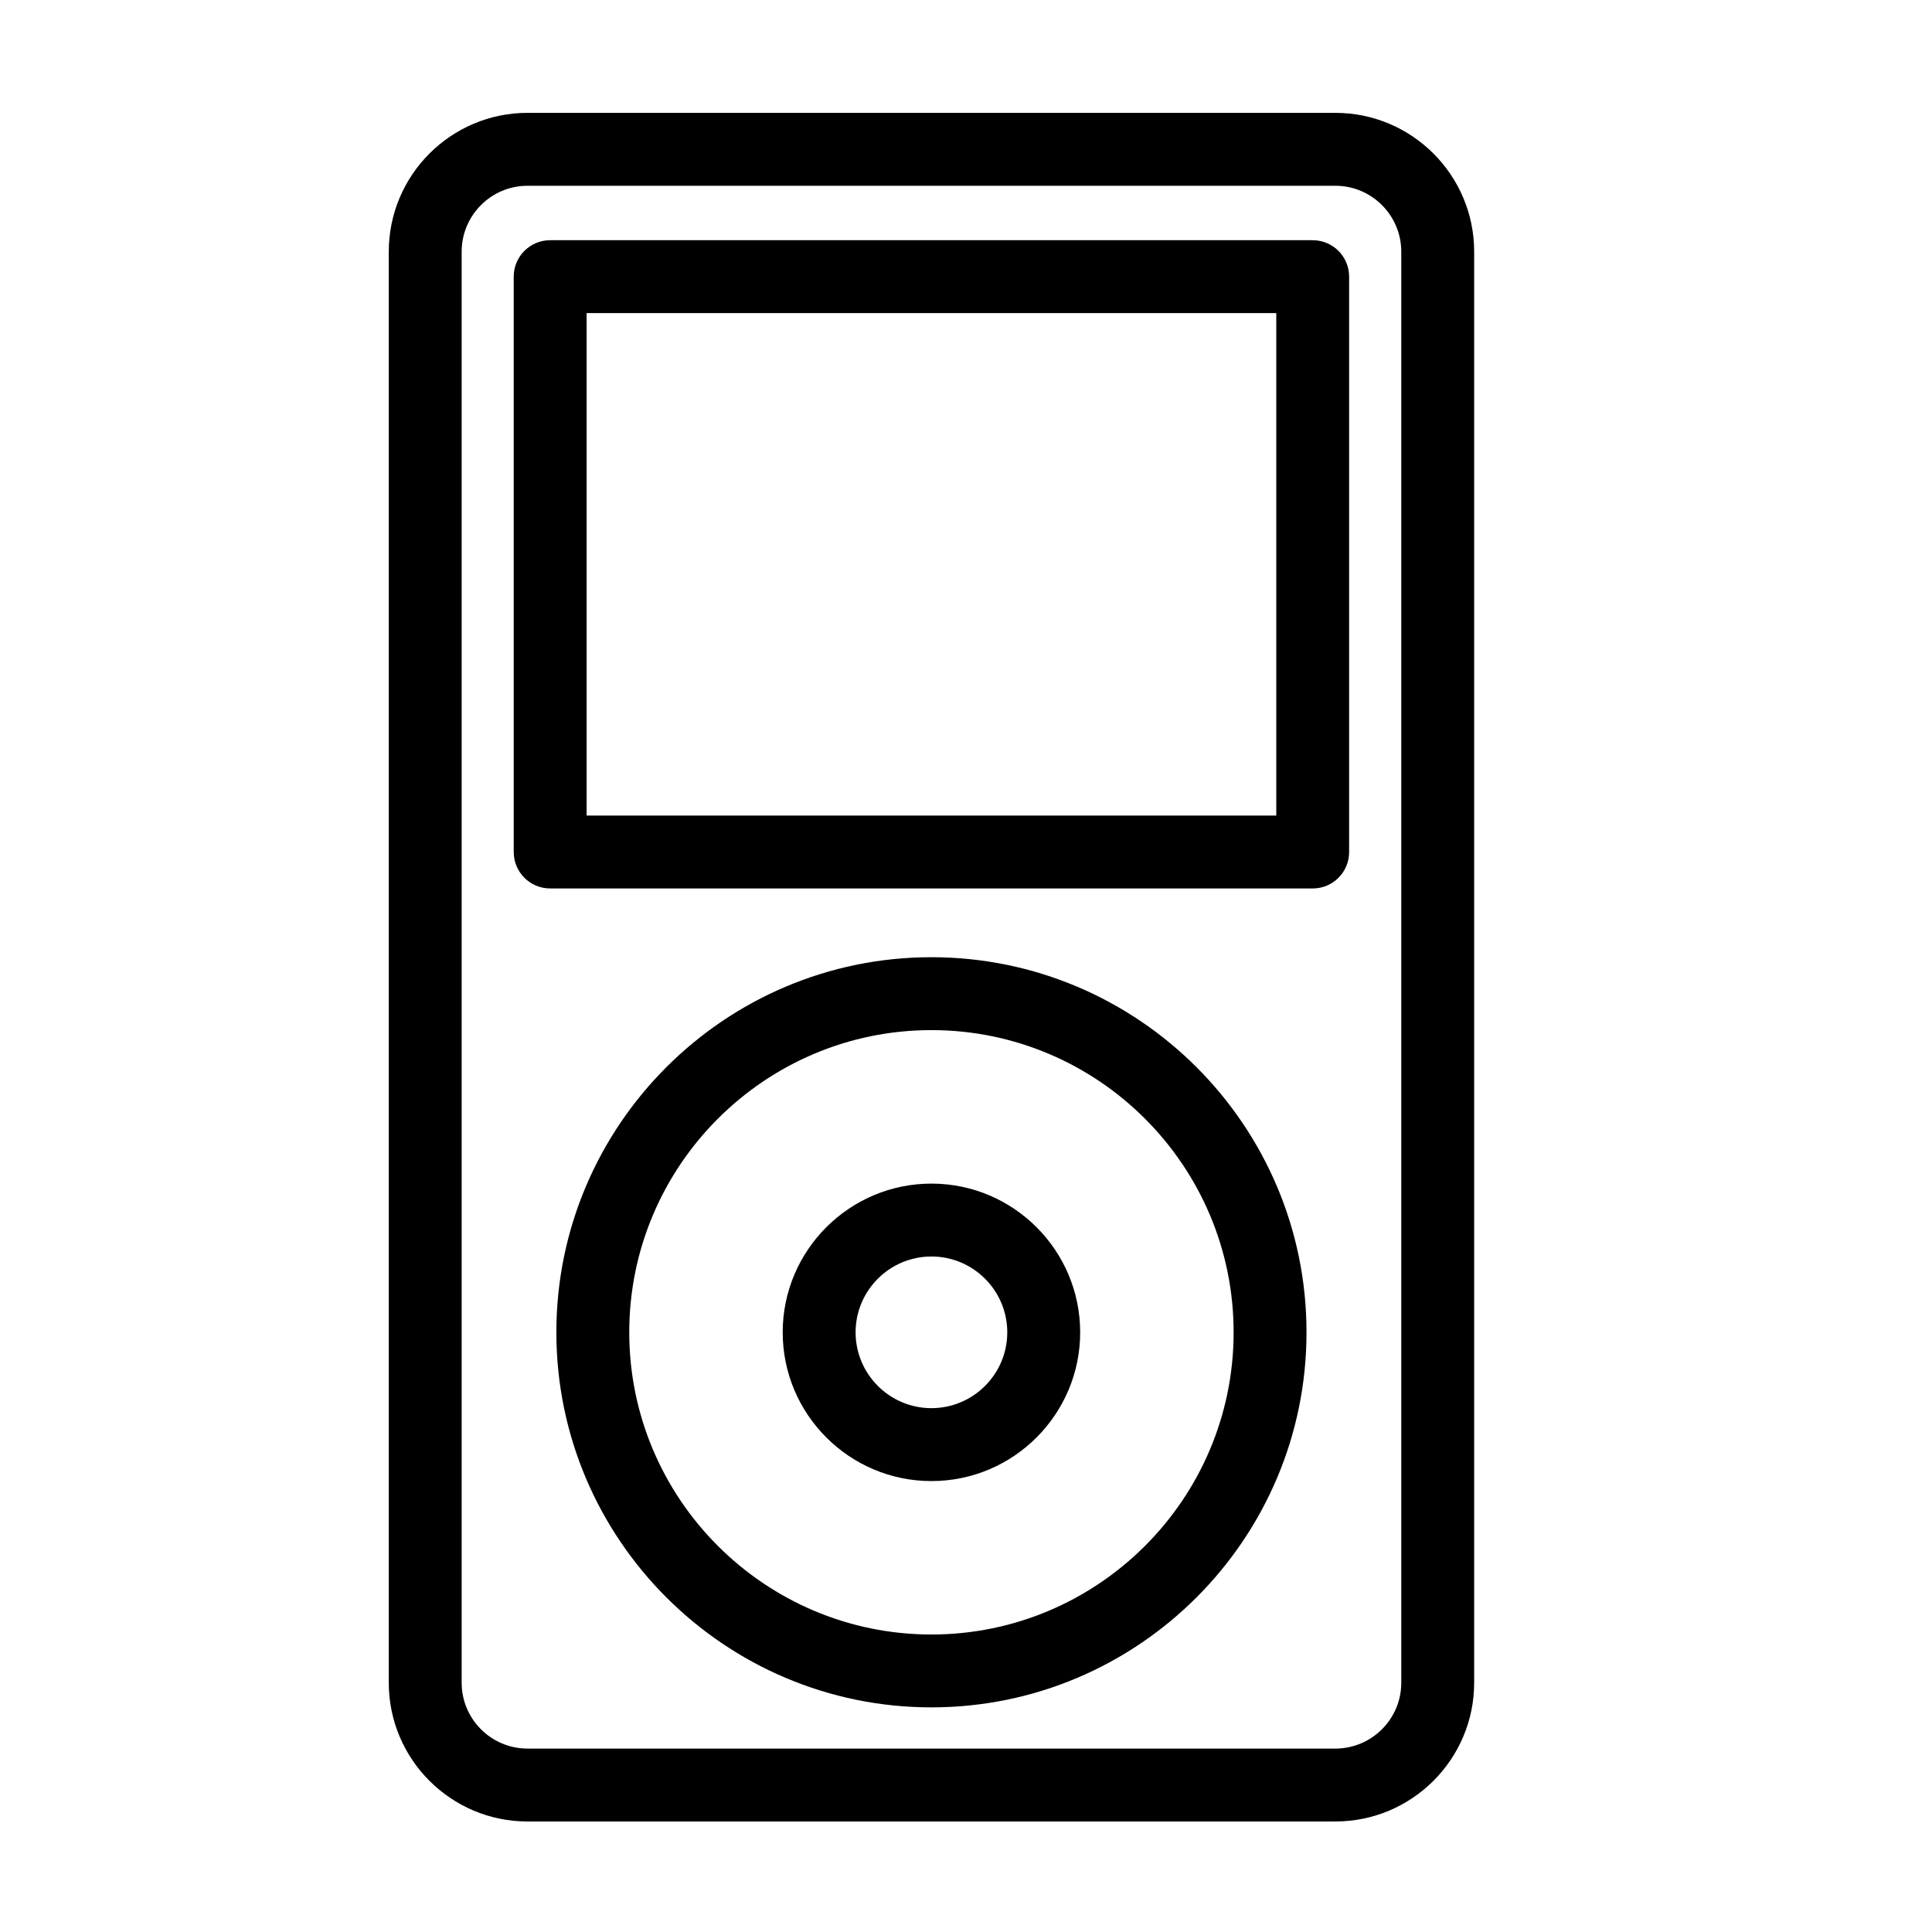
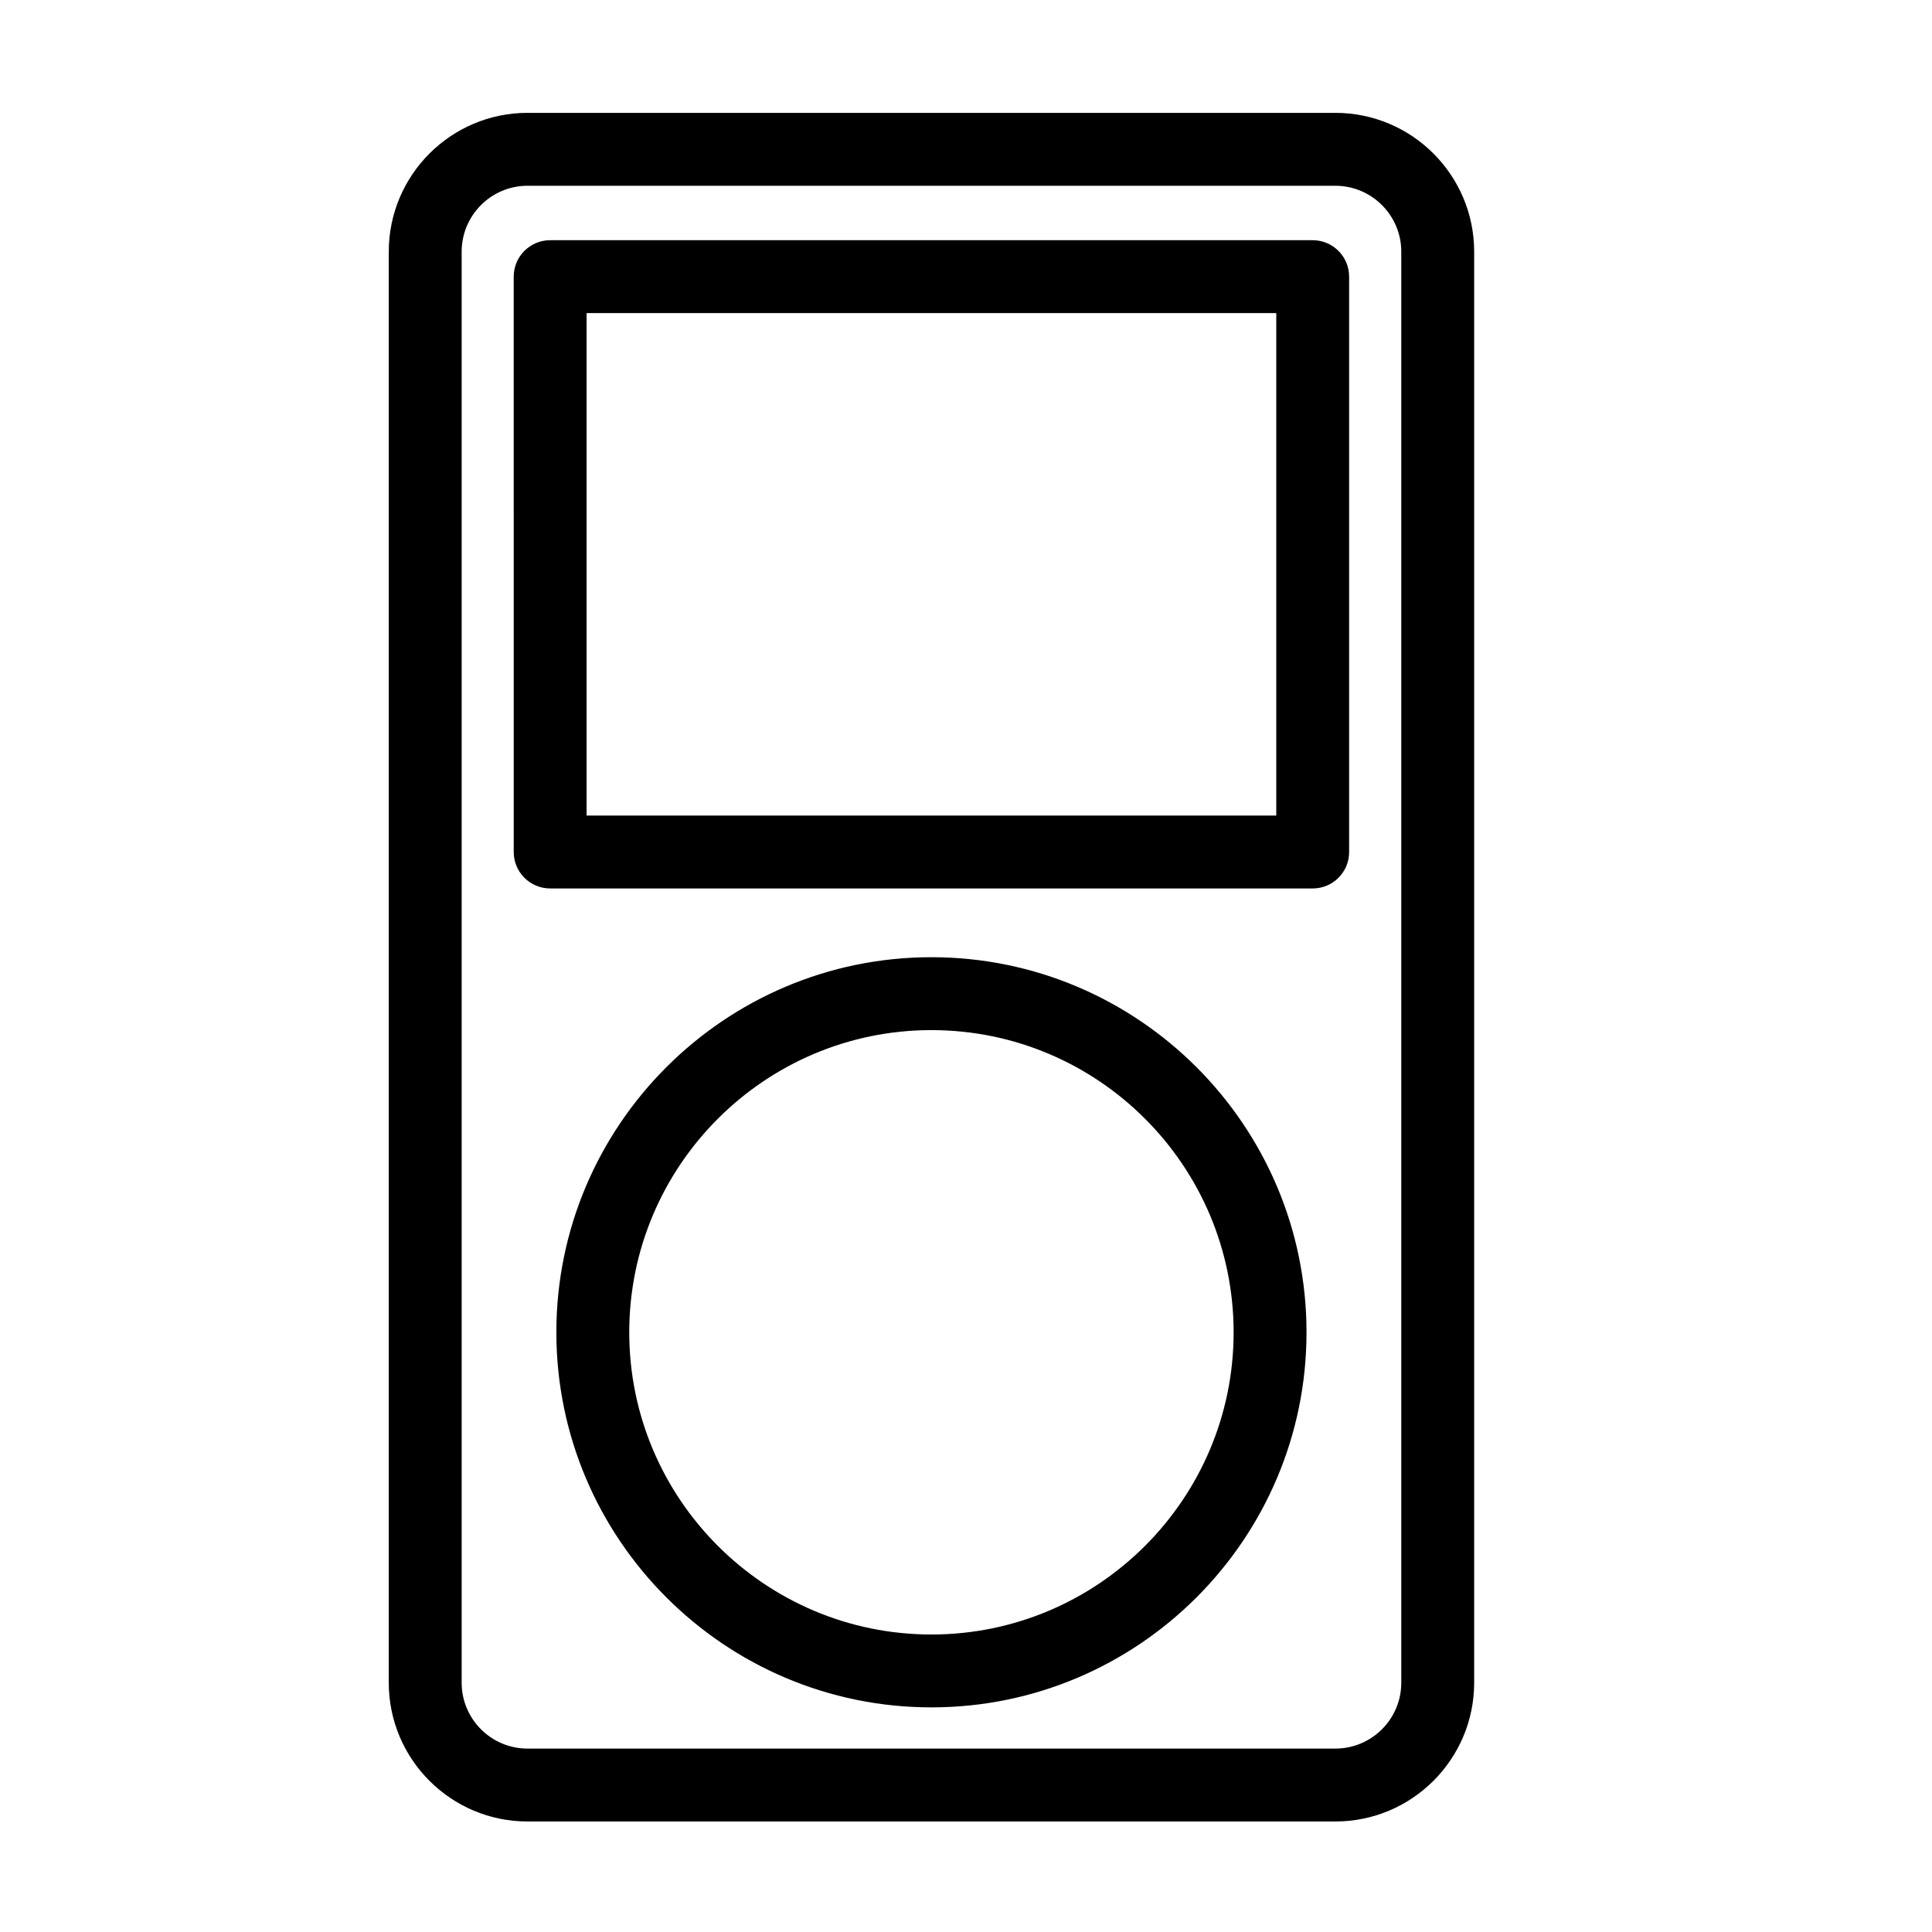
<svg xmlns="http://www.w3.org/2000/svg" fill="#000000" width="800px" height="800px" version="1.1" viewBox="144 144 512 512">
  <g>
    <path d="m497.88 626.71h-214.09c-20.27 0-36.762-16.484-36.762-36.762v-379.26c0-20.285 16.496-36.781 36.762-36.781h214.09c20.285 0 36.789 16.496 36.789 36.781v379.26c0 20.277-16.508 36.762-36.789 36.762zm-214.09-433.48c-9.617 0-17.445 7.836-17.445 17.461v379.26c0 9.617 7.828 17.441 17.445 17.441h214.09c9.633 0 17.473-7.824 17.473-17.441v-379.26c0-9.629-7.84-17.461-17.473-17.461z" />
    <path d="m390.84 596.47c-54.805 0-99.398-44.594-99.398-99.398 0-54.816 44.594-99.402 99.398-99.402s99.398 44.594 99.398 99.402c0 54.809-44.59 99.398-99.398 99.398zm0-179.48c-44.152 0-80.082 35.926-80.082 80.086 0 44.152 35.922 80.082 80.082 80.082s80.082-35.926 80.082-80.082c0-44.16-35.926-80.086-80.082-80.086z" />
-     <path d="m491.89 379.45h-202.09c-5.336 0-9.656-4.324-9.656-9.656l-0.004-152.48c0-5.336 4.324-9.656 9.656-9.656h202.08c5.336 0 9.656 4.324 9.656 9.656v152.48c0.012 5.328-4.312 9.656-9.648 9.656zm-192.43-19.32h182.77v-133.16h-182.77z" />
-     <path d="m390.84 536.5c-21.734 0-39.418-17.684-39.418-39.414 0-21.734 17.684-39.418 39.418-39.418s39.418 17.684 39.418 39.418c0 21.73-17.684 39.414-39.418 39.414zm0-59.516c-11.082 0-20.098 9.012-20.098 20.098 0 11.078 9.02 20.094 20.098 20.094s20.098-9.012 20.098-20.094c0-11.086-9.012-20.098-20.098-20.098z" />
+     <path d="m491.89 379.45h-202.09c-5.336 0-9.656-4.324-9.656-9.656l-0.004-152.48c0-5.336 4.324-9.656 9.656-9.656h202.08c5.336 0 9.656 4.324 9.656 9.656v152.48c0.012 5.328-4.312 9.656-9.648 9.656m-192.43-19.32h182.77v-133.16h-182.77z" />
  </g>
</svg>